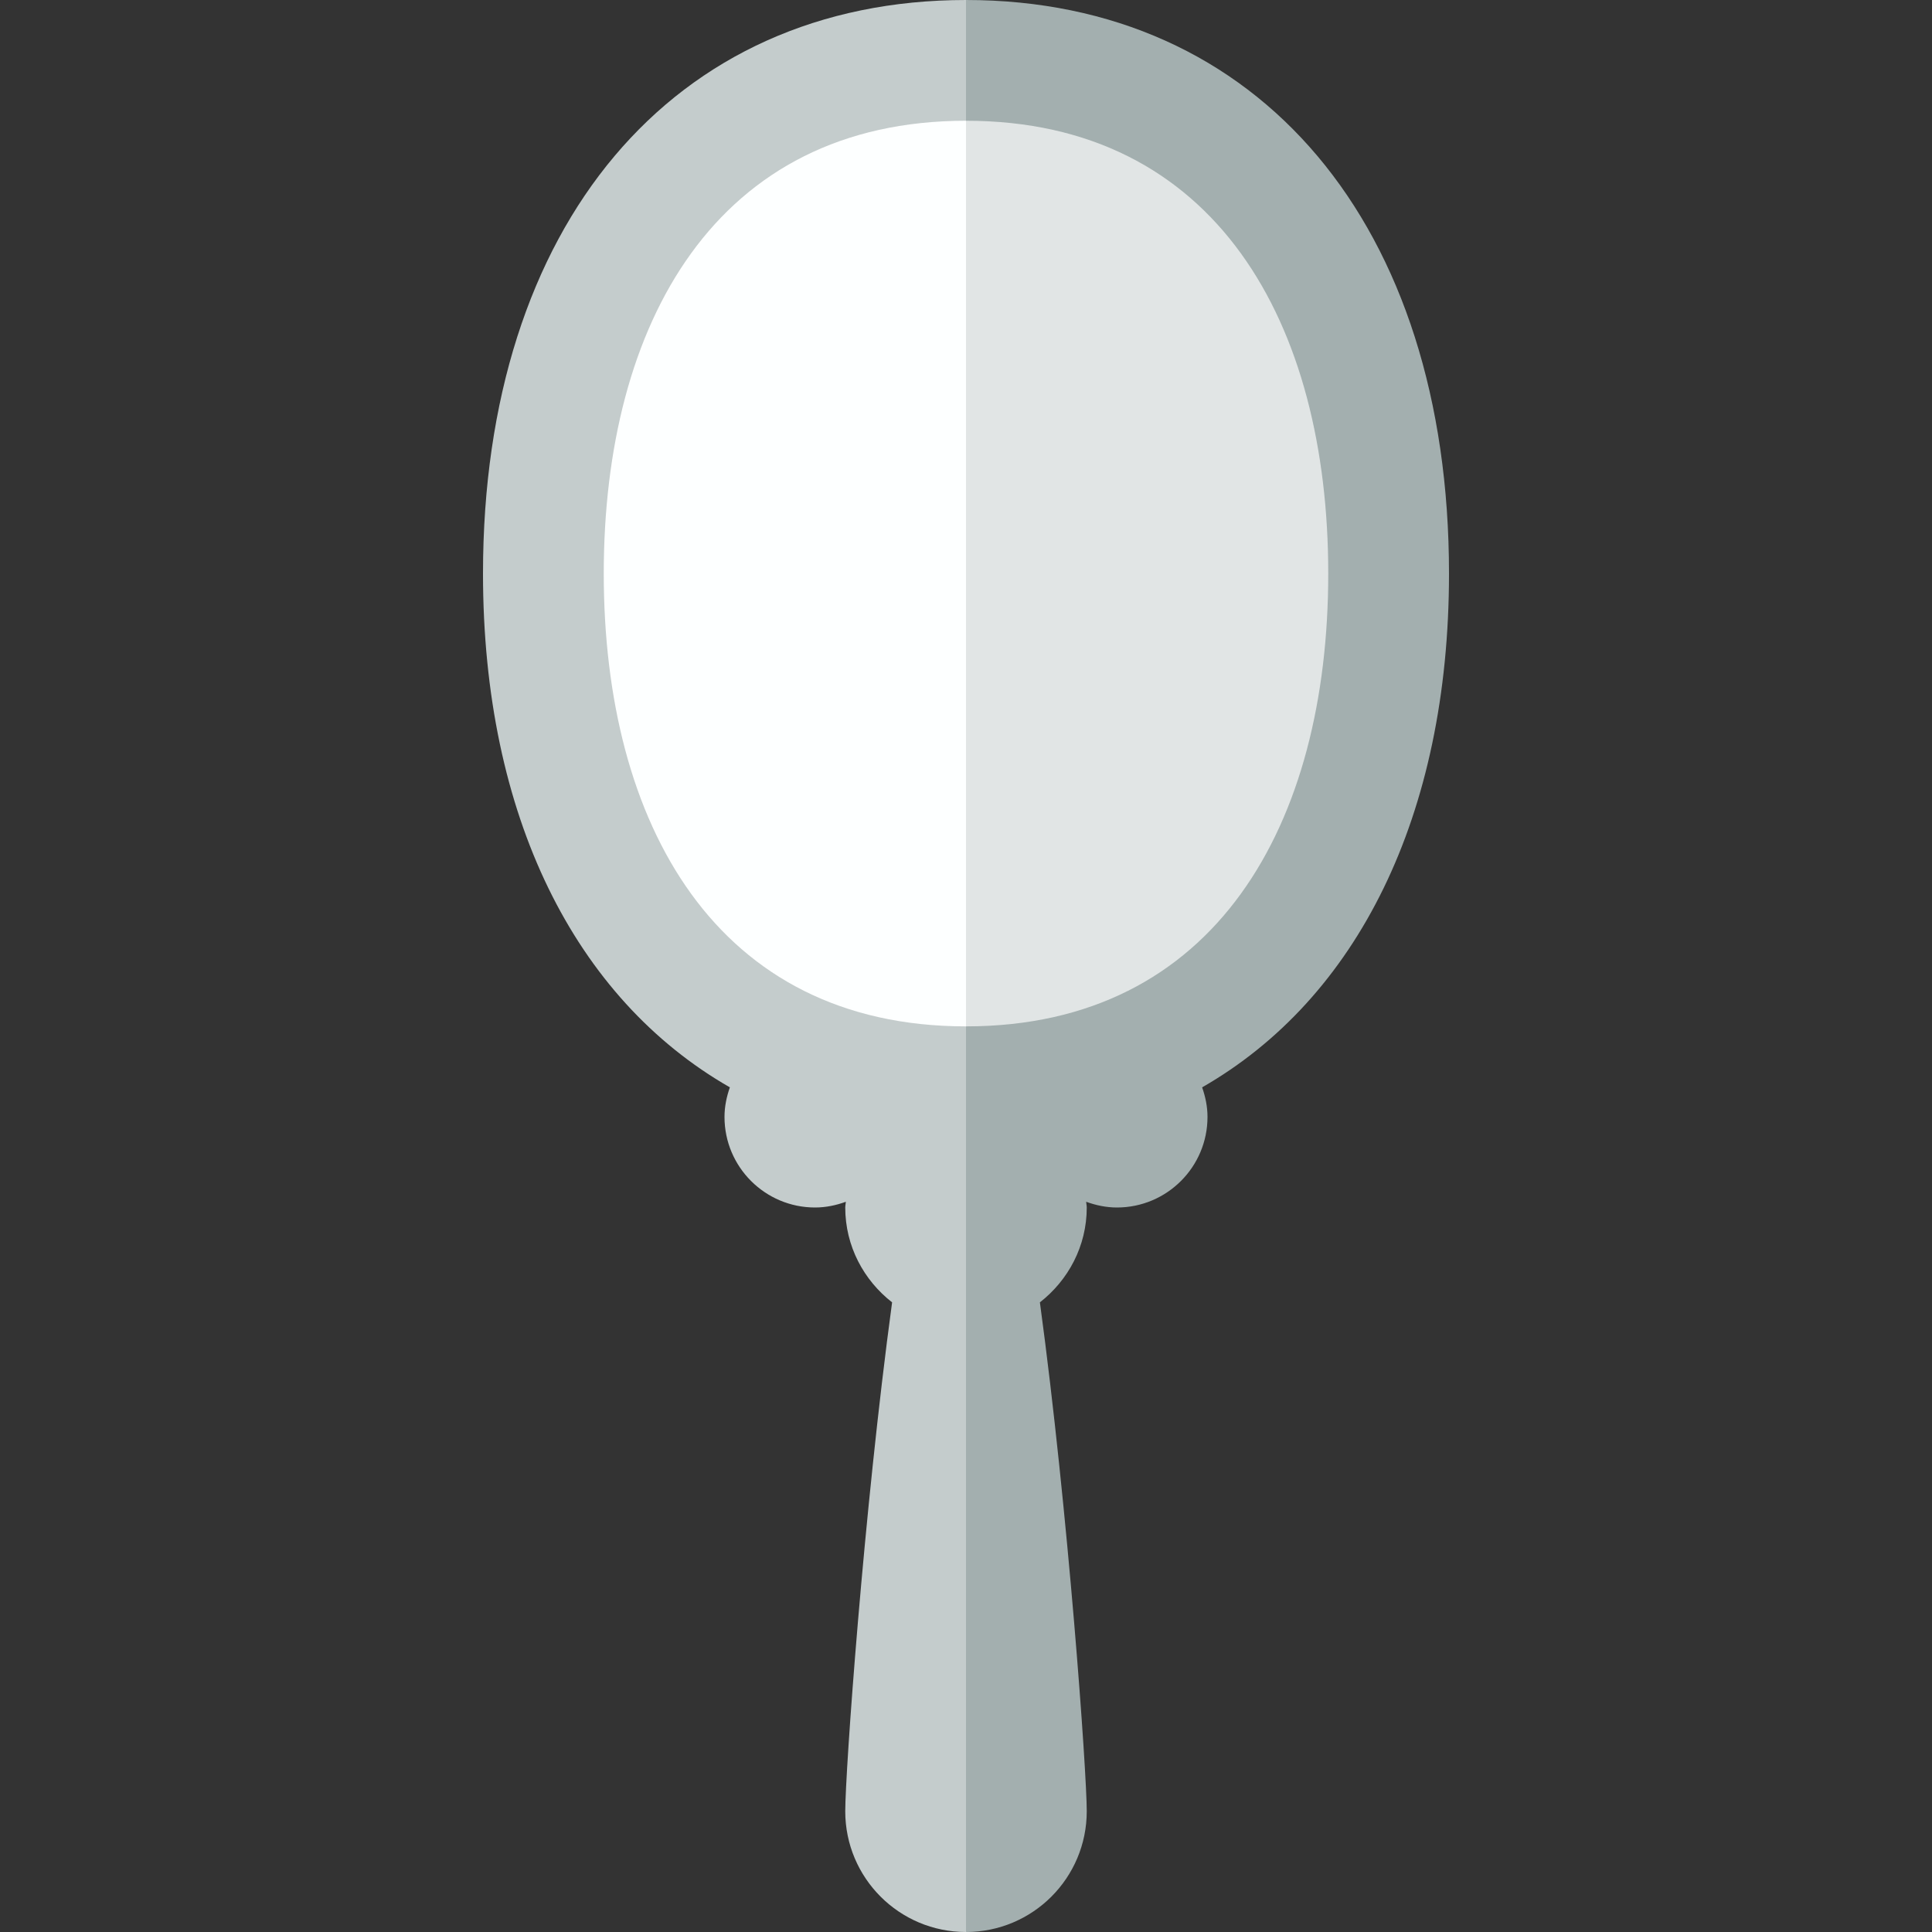
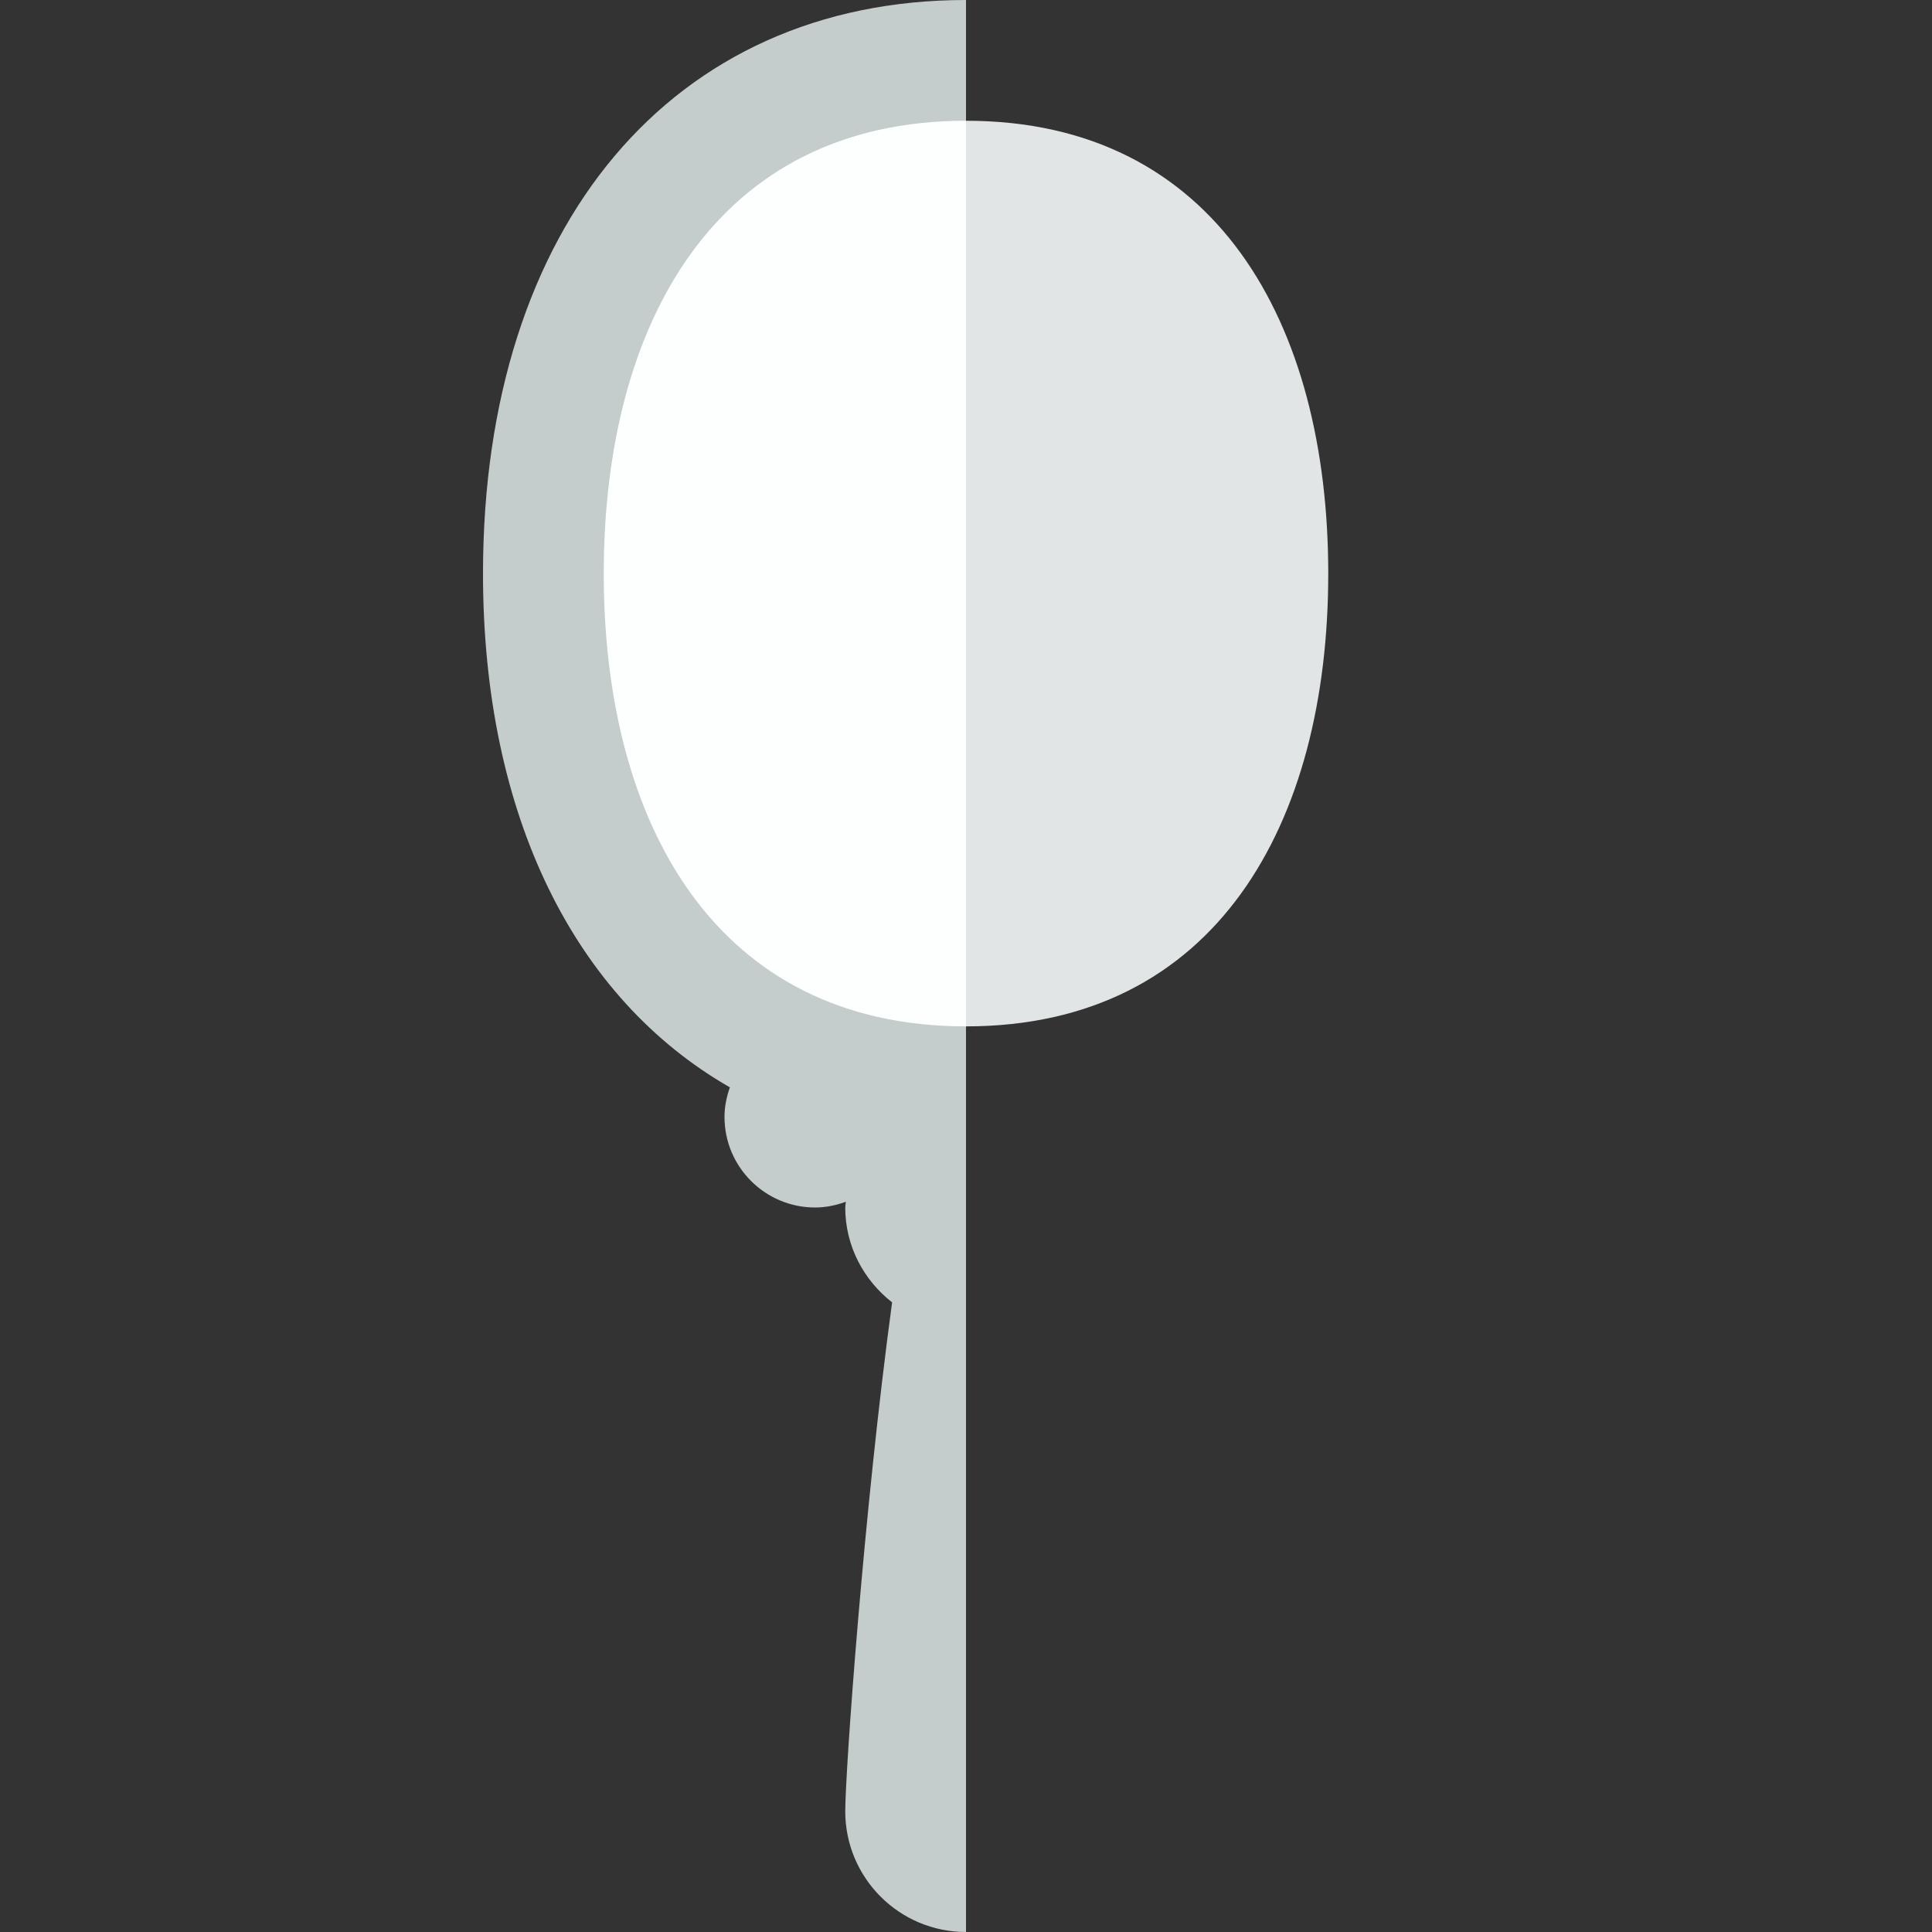
<svg xmlns="http://www.w3.org/2000/svg" version="1.1" id="Uploaded to svgrepo.com" width="800px" height="800px" viewBox="0 0 32 32" xml:space="preserve">
  <rect x="0" y="0" width="32" height="32" fill="#333333" stroke="none" />
  <style type="text/css">
	.flatshadows_een{fill:#FDFFFF;}
	.flatshadows_twee{fill:#E1E5E5;}
	.flatshadows_drie{fill:#C4CCCC;}
	.flatshadows_vier{fill:#A3AFAF;}
	.st0{fill:none;}
	.st1{fill:#8D9999;}
	.st2{fill:#737F7F;}
	.st3{fill:#FDFFFF;}
	.st4{fill:#E1E5E5;}
	.st5{fill:#C4CCCC;}
	.st6{fill:#A3AFAF;}
	.st7{fill:#FFFFFF;}
</style>
  <g>
-     <path class="flatshadows_vier" d="M24,9.5C24,3.729,20.86,0,16,0v32c1.105,0,2-0.895,2-2c0-0.643-0.304-4.946-0.776-8.429   C17.693,21.205,18,20.641,18,20c0-0.032-0.008-0.063-0.01-0.095C18.15,19.963,18.32,20,18.5,20c0.828,0,1.5-0.672,1.5-1.5   c0-0.173-0.035-0.336-0.089-0.49C22.475,16.541,24,13.517,24,9.5z" />
    <path class="flatshadows_drie" d="M8,9.5c0,4.017,1.525,7.041,4.089,8.51C12.035,18.164,12,18.327,12,18.5   c0,0.828,0.672,1.5,1.5,1.5c0.18,0,0.35-0.037,0.51-0.095C14.008,19.937,14,19.968,14,20c0,0.641,0.307,1.205,0.776,1.571   C14.304,25.054,14,29.357,14,30c0,1.105,0.895,2,2,2V0C11.14,0,8,3.729,8,9.5z" />
    <path class="flatshadows_twee" d="M16,2v15c4.142,0,6-3.358,6-7.5S20.142,2,16,2z" />
    <path class="flatshadows_een" d="M10,9.5c0,4.142,1.858,7.5,6,7.5V2C11.858,2,10,5.358,10,9.5z" />
  </g>
</svg>